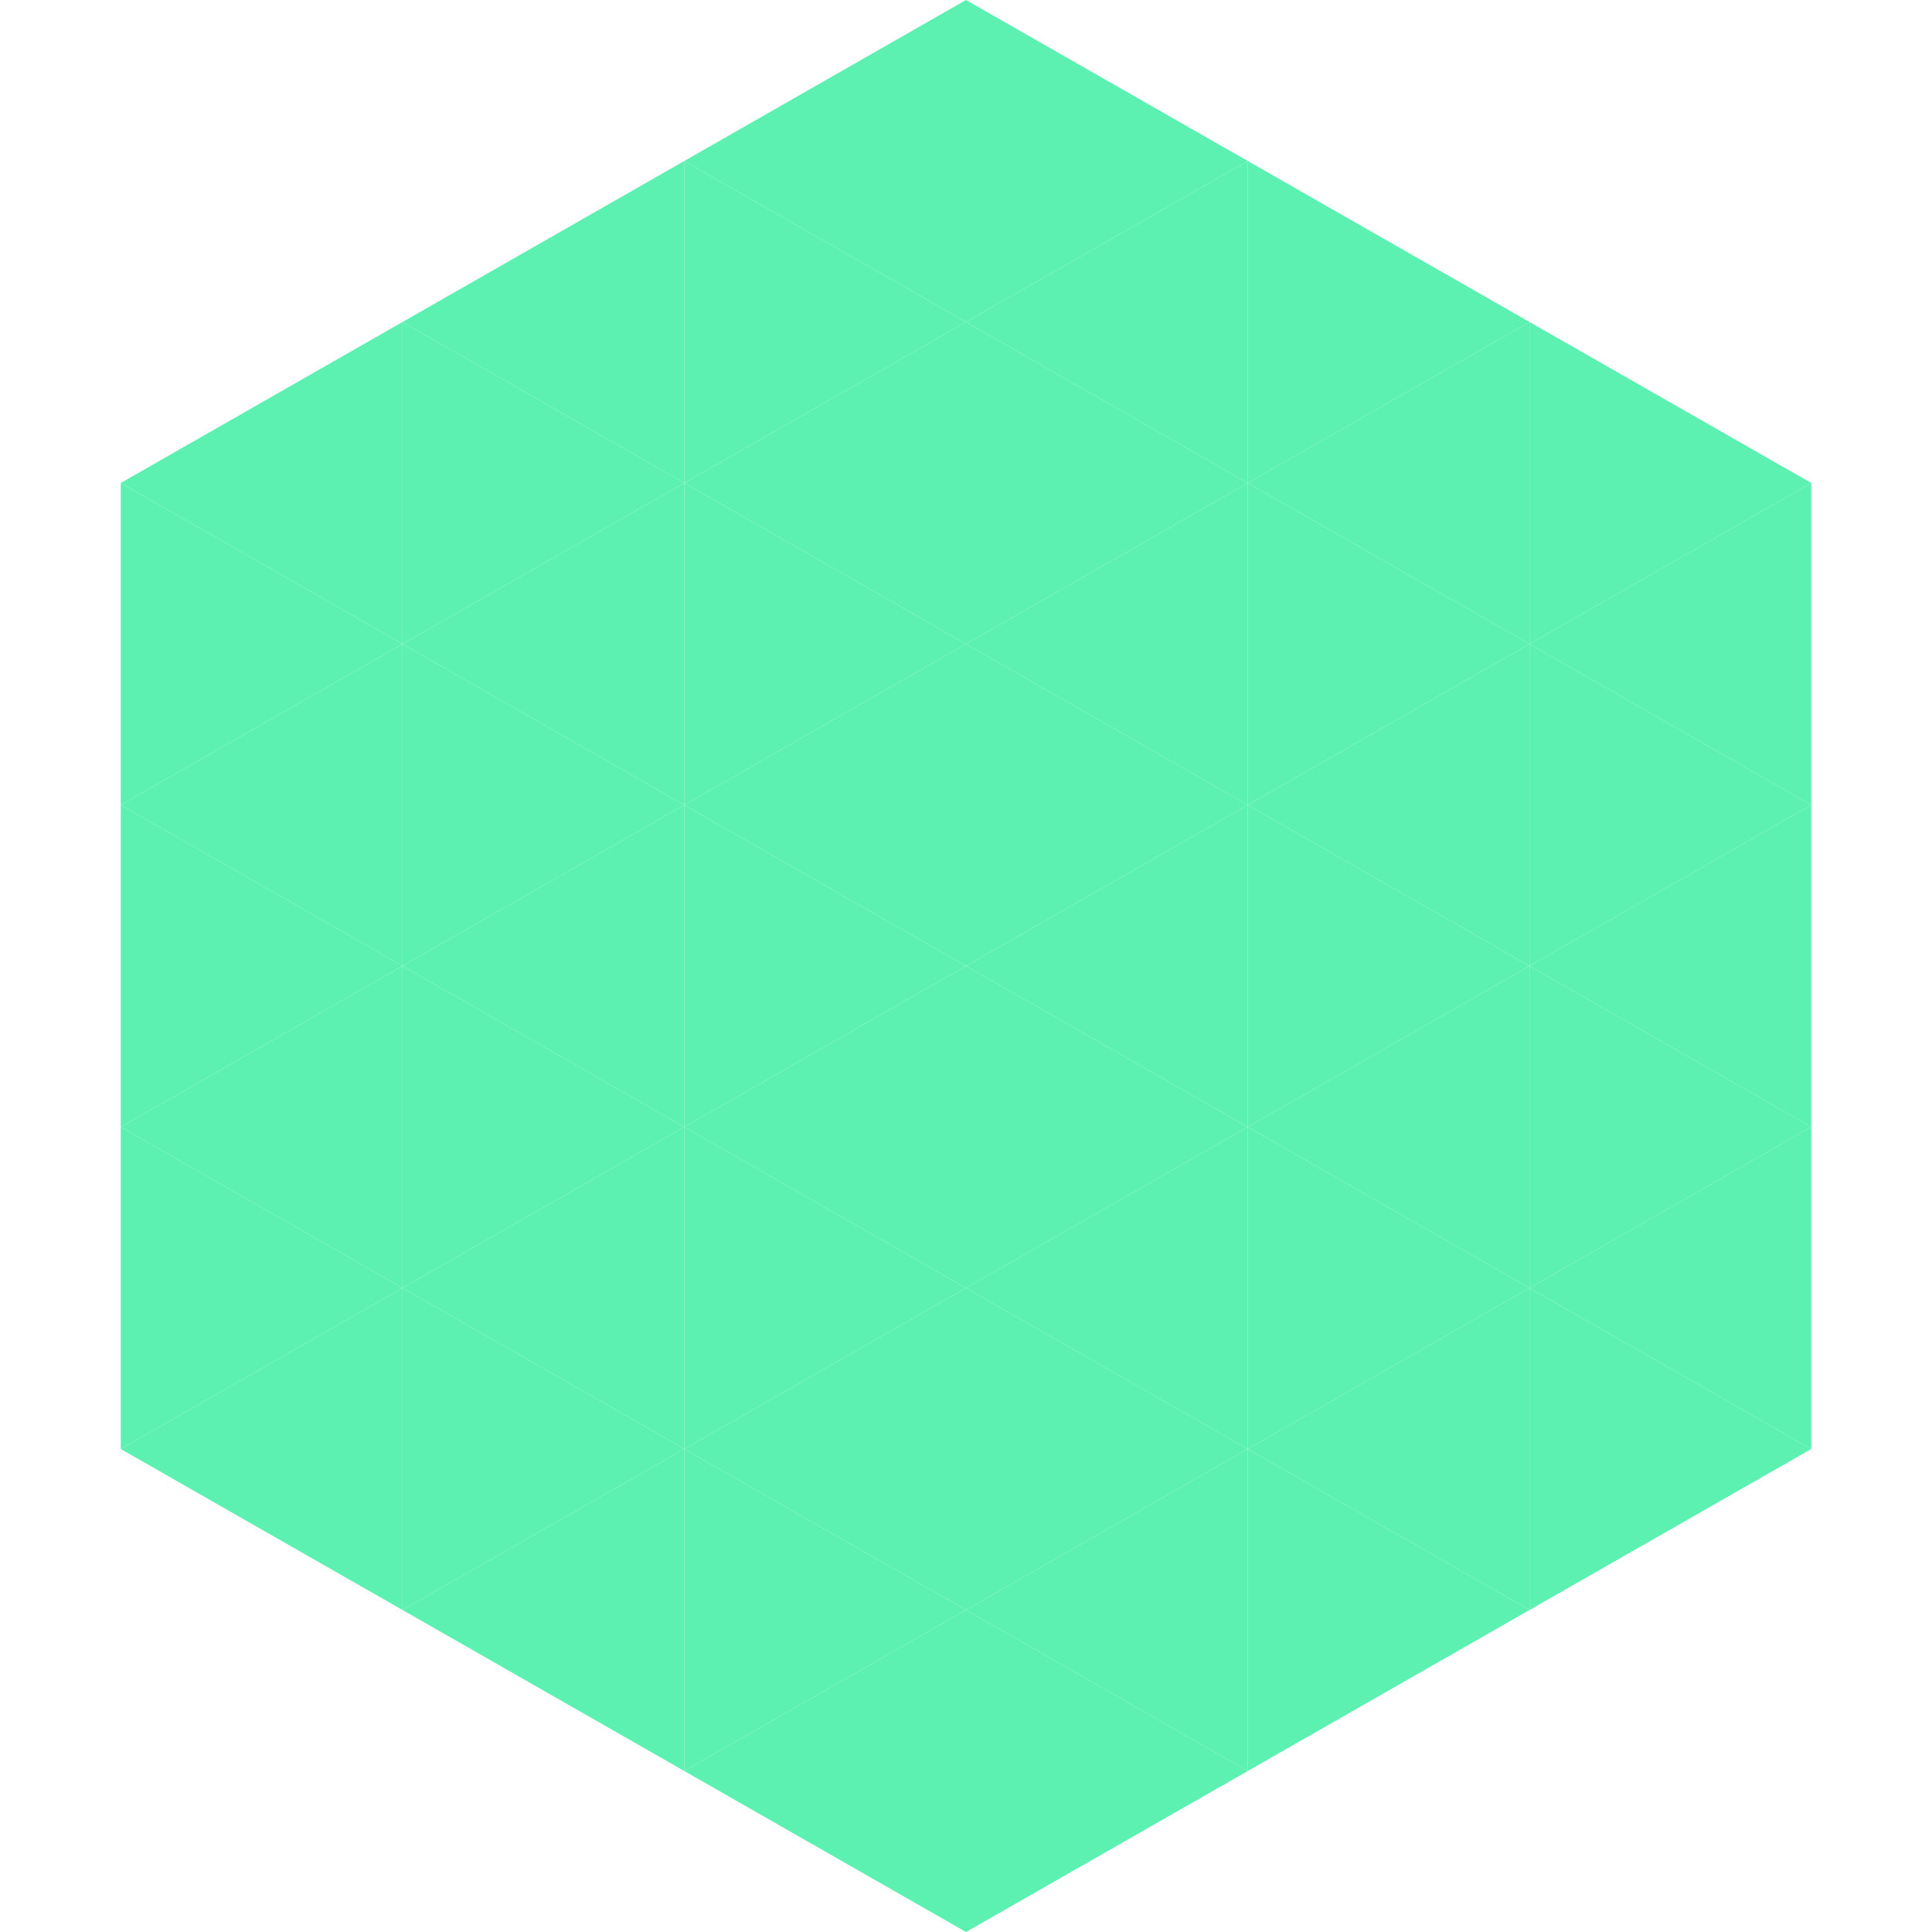
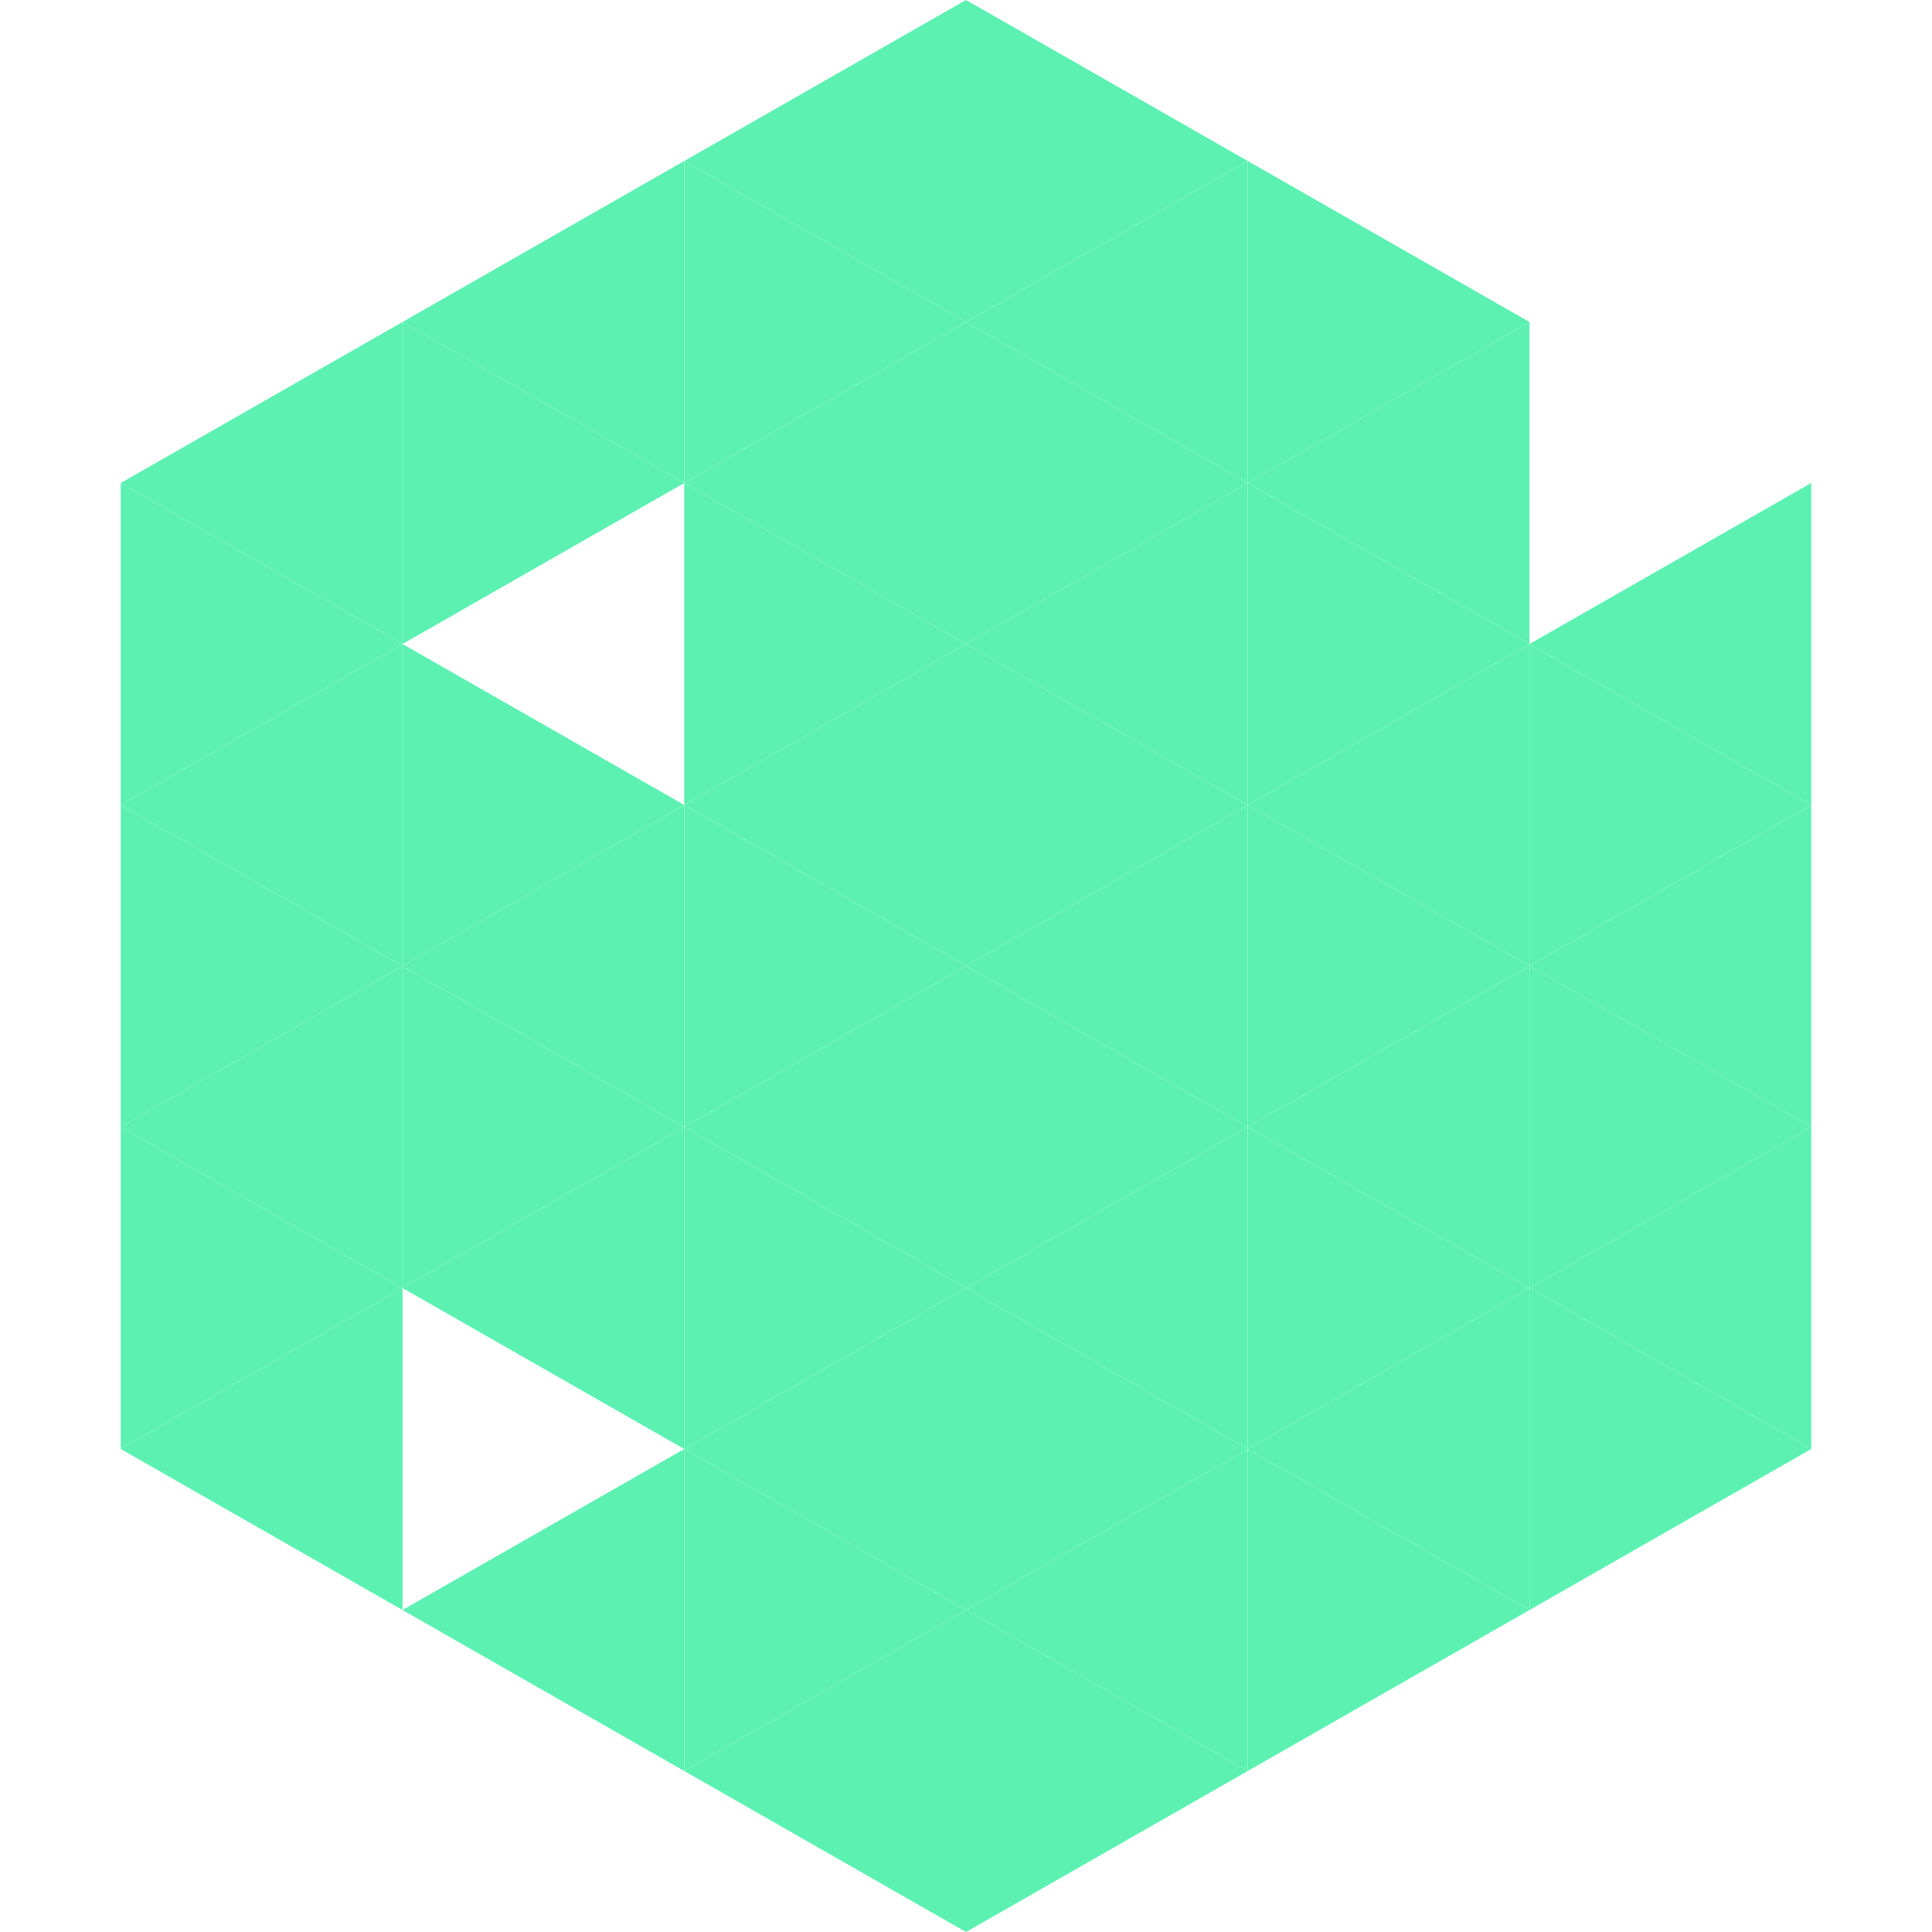
<svg xmlns="http://www.w3.org/2000/svg" width="240" height="240">
  <polygon points="50,40 15,60 50,80" style="fill:rgb(92,241,177)" />
-   <polygon points="190,40 225,60 190,80" style="fill:rgb(92,241,177)" />
  <polygon points="15,60 50,80 15,100" style="fill:rgb(92,241,177)" />
  <polygon points="225,60 190,80 225,100" style="fill:rgb(92,241,177)" />
  <polygon points="50,80 15,100 50,120" style="fill:rgb(92,241,177)" />
  <polygon points="190,80 225,100 190,120" style="fill:rgb(92,241,177)" />
  <polygon points="15,100 50,120 15,140" style="fill:rgb(92,241,177)" />
  <polygon points="225,100 190,120 225,140" style="fill:rgb(92,241,177)" />
  <polygon points="50,120 15,140 50,160" style="fill:rgb(92,241,177)" />
  <polygon points="190,120 225,140 190,160" style="fill:rgb(92,241,177)" />
  <polygon points="15,140 50,160 15,180" style="fill:rgb(92,241,177)" />
  <polygon points="225,140 190,160 225,180" style="fill:rgb(92,241,177)" />
  <polygon points="50,160 15,180 50,200" style="fill:rgb(92,241,177)" />
  <polygon points="190,160 225,180 190,200" style="fill:rgb(92,241,177)" />
  <polygon points="15,180 50,200 15,220" style="fill:rgb(255,255,255); fill-opacity:0" />
  <polygon points="225,180 190,200 225,220" style="fill:rgb(255,255,255); fill-opacity:0" />
  <polygon points="50,0 85,20 50,40" style="fill:rgb(255,255,255); fill-opacity:0" />
  <polygon points="190,0 155,20 190,40" style="fill:rgb(255,255,255); fill-opacity:0" />
  <polygon points="85,20 50,40 85,60" style="fill:rgb(92,241,177)" />
  <polygon points="155,20 190,40 155,60" style="fill:rgb(92,241,177)" />
  <polygon points="50,40 85,60 50,80" style="fill:rgb(92,241,177)" />
  <polygon points="190,40 155,60 190,80" style="fill:rgb(92,241,177)" />
-   <polygon points="85,60 50,80 85,100" style="fill:rgb(92,241,177)" />
  <polygon points="155,60 190,80 155,100" style="fill:rgb(92,241,177)" />
  <polygon points="50,80 85,100 50,120" style="fill:rgb(92,241,177)" />
  <polygon points="190,80 155,100 190,120" style="fill:rgb(92,241,177)" />
  <polygon points="85,100 50,120 85,140" style="fill:rgb(92,241,177)" />
  <polygon points="155,100 190,120 155,140" style="fill:rgb(92,241,177)" />
  <polygon points="50,120 85,140 50,160" style="fill:rgb(92,241,177)" />
  <polygon points="190,120 155,140 190,160" style="fill:rgb(92,241,177)" />
  <polygon points="85,140 50,160 85,180" style="fill:rgb(92,241,177)" />
  <polygon points="155,140 190,160 155,180" style="fill:rgb(92,241,177)" />
-   <polygon points="50,160 85,180 50,200" style="fill:rgb(92,241,177)" />
  <polygon points="190,160 155,180 190,200" style="fill:rgb(92,241,177)" />
  <polygon points="85,180 50,200 85,220" style="fill:rgb(92,241,177)" />
  <polygon points="155,180 190,200 155,220" style="fill:rgb(92,241,177)" />
  <polygon points="120,0 85,20 120,40" style="fill:rgb(92,241,177)" />
  <polygon points="120,0 155,20 120,40" style="fill:rgb(92,241,177)" />
  <polygon points="85,20 120,40 85,60" style="fill:rgb(92,241,177)" />
  <polygon points="155,20 120,40 155,60" style="fill:rgb(92,241,177)" />
  <polygon points="120,40 85,60 120,80" style="fill:rgb(92,241,177)" />
  <polygon points="120,40 155,60 120,80" style="fill:rgb(92,241,177)" />
  <polygon points="85,60 120,80 85,100" style="fill:rgb(92,241,177)" />
  <polygon points="155,60 120,80 155,100" style="fill:rgb(92,241,177)" />
  <polygon points="120,80 85,100 120,120" style="fill:rgb(92,241,177)" />
  <polygon points="120,80 155,100 120,120" style="fill:rgb(92,241,177)" />
  <polygon points="85,100 120,120 85,140" style="fill:rgb(92,241,177)" />
  <polygon points="155,100 120,120 155,140" style="fill:rgb(92,241,177)" />
  <polygon points="120,120 85,140 120,160" style="fill:rgb(92,241,177)" />
  <polygon points="120,120 155,140 120,160" style="fill:rgb(92,241,177)" />
  <polygon points="85,140 120,160 85,180" style="fill:rgb(92,241,177)" />
  <polygon points="155,140 120,160 155,180" style="fill:rgb(92,241,177)" />
  <polygon points="120,160 85,180 120,200" style="fill:rgb(92,241,177)" />
  <polygon points="120,160 155,180 120,200" style="fill:rgb(92,241,177)" />
  <polygon points="85,180 120,200 85,220" style="fill:rgb(92,241,177)" />
  <polygon points="155,180 120,200 155,220" style="fill:rgb(92,241,177)" />
  <polygon points="120,200 85,220 120,240" style="fill:rgb(92,241,177)" />
  <polygon points="120,200 155,220 120,240" style="fill:rgb(92,241,177)" />
  <polygon points="85,220 120,240 85,260" style="fill:rgb(255,255,255); fill-opacity:0" />
  <polygon points="155,220 120,240 155,260" style="fill:rgb(255,255,255); fill-opacity:0" />
</svg>